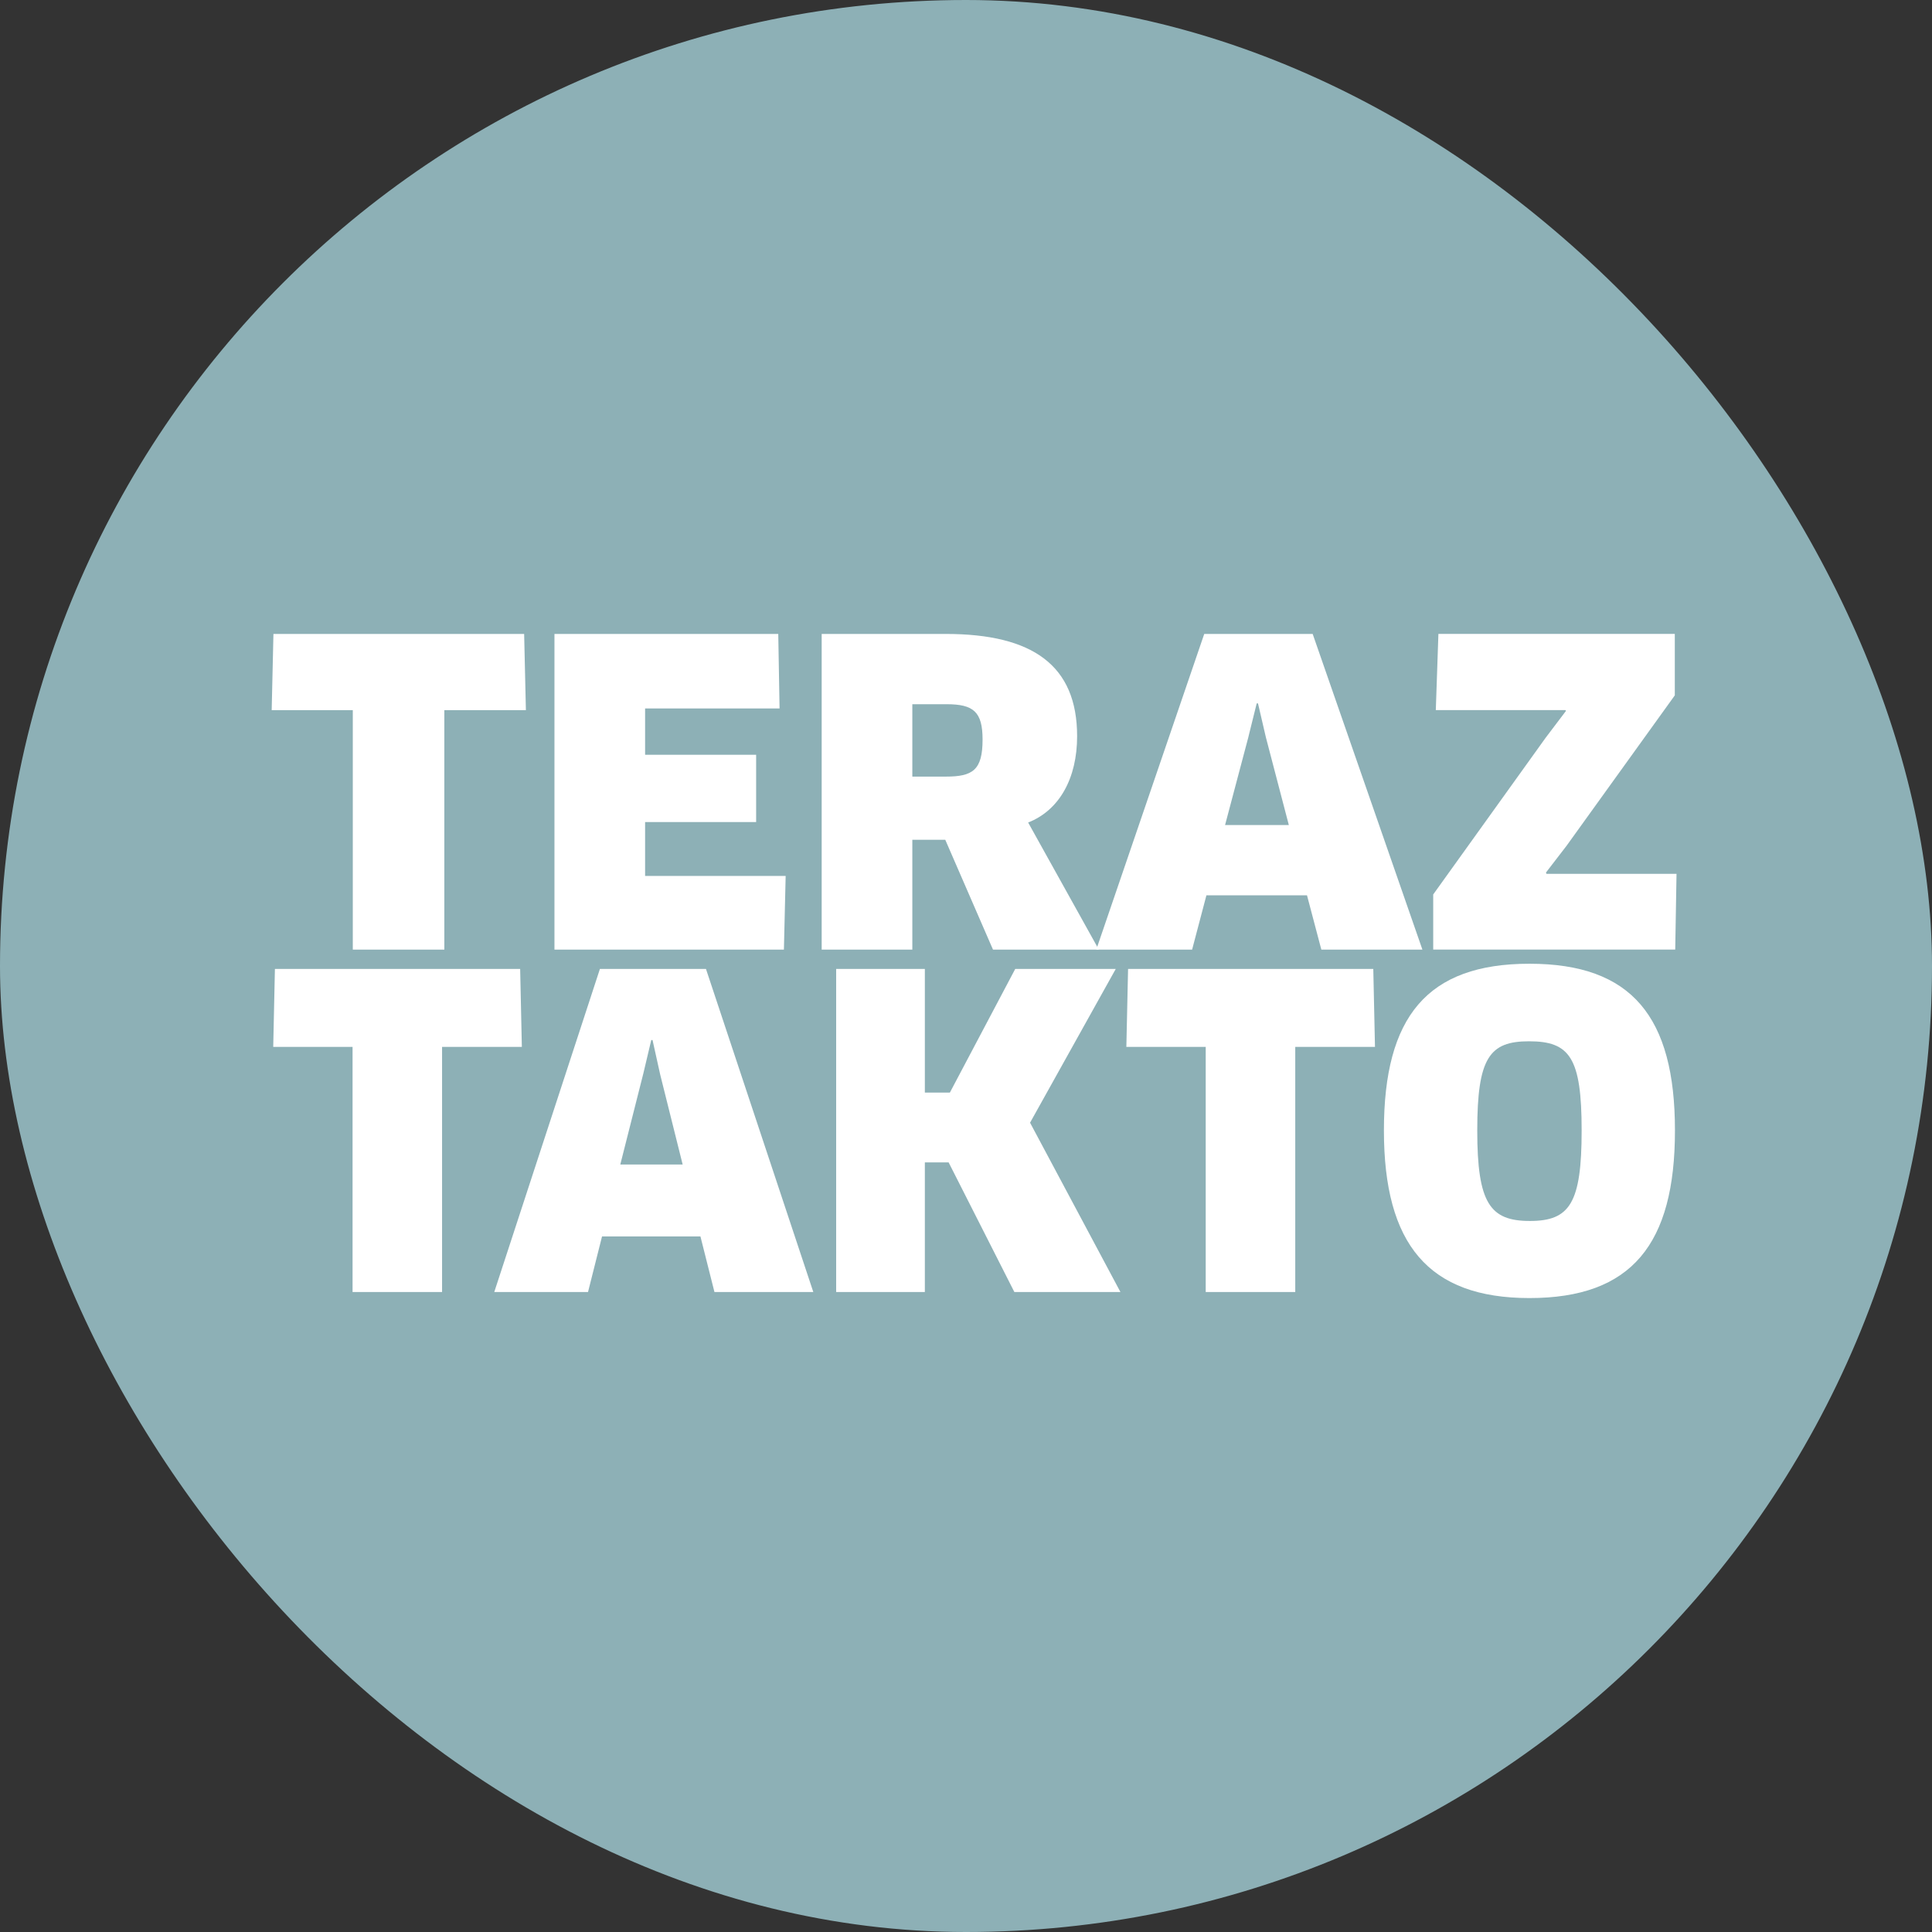
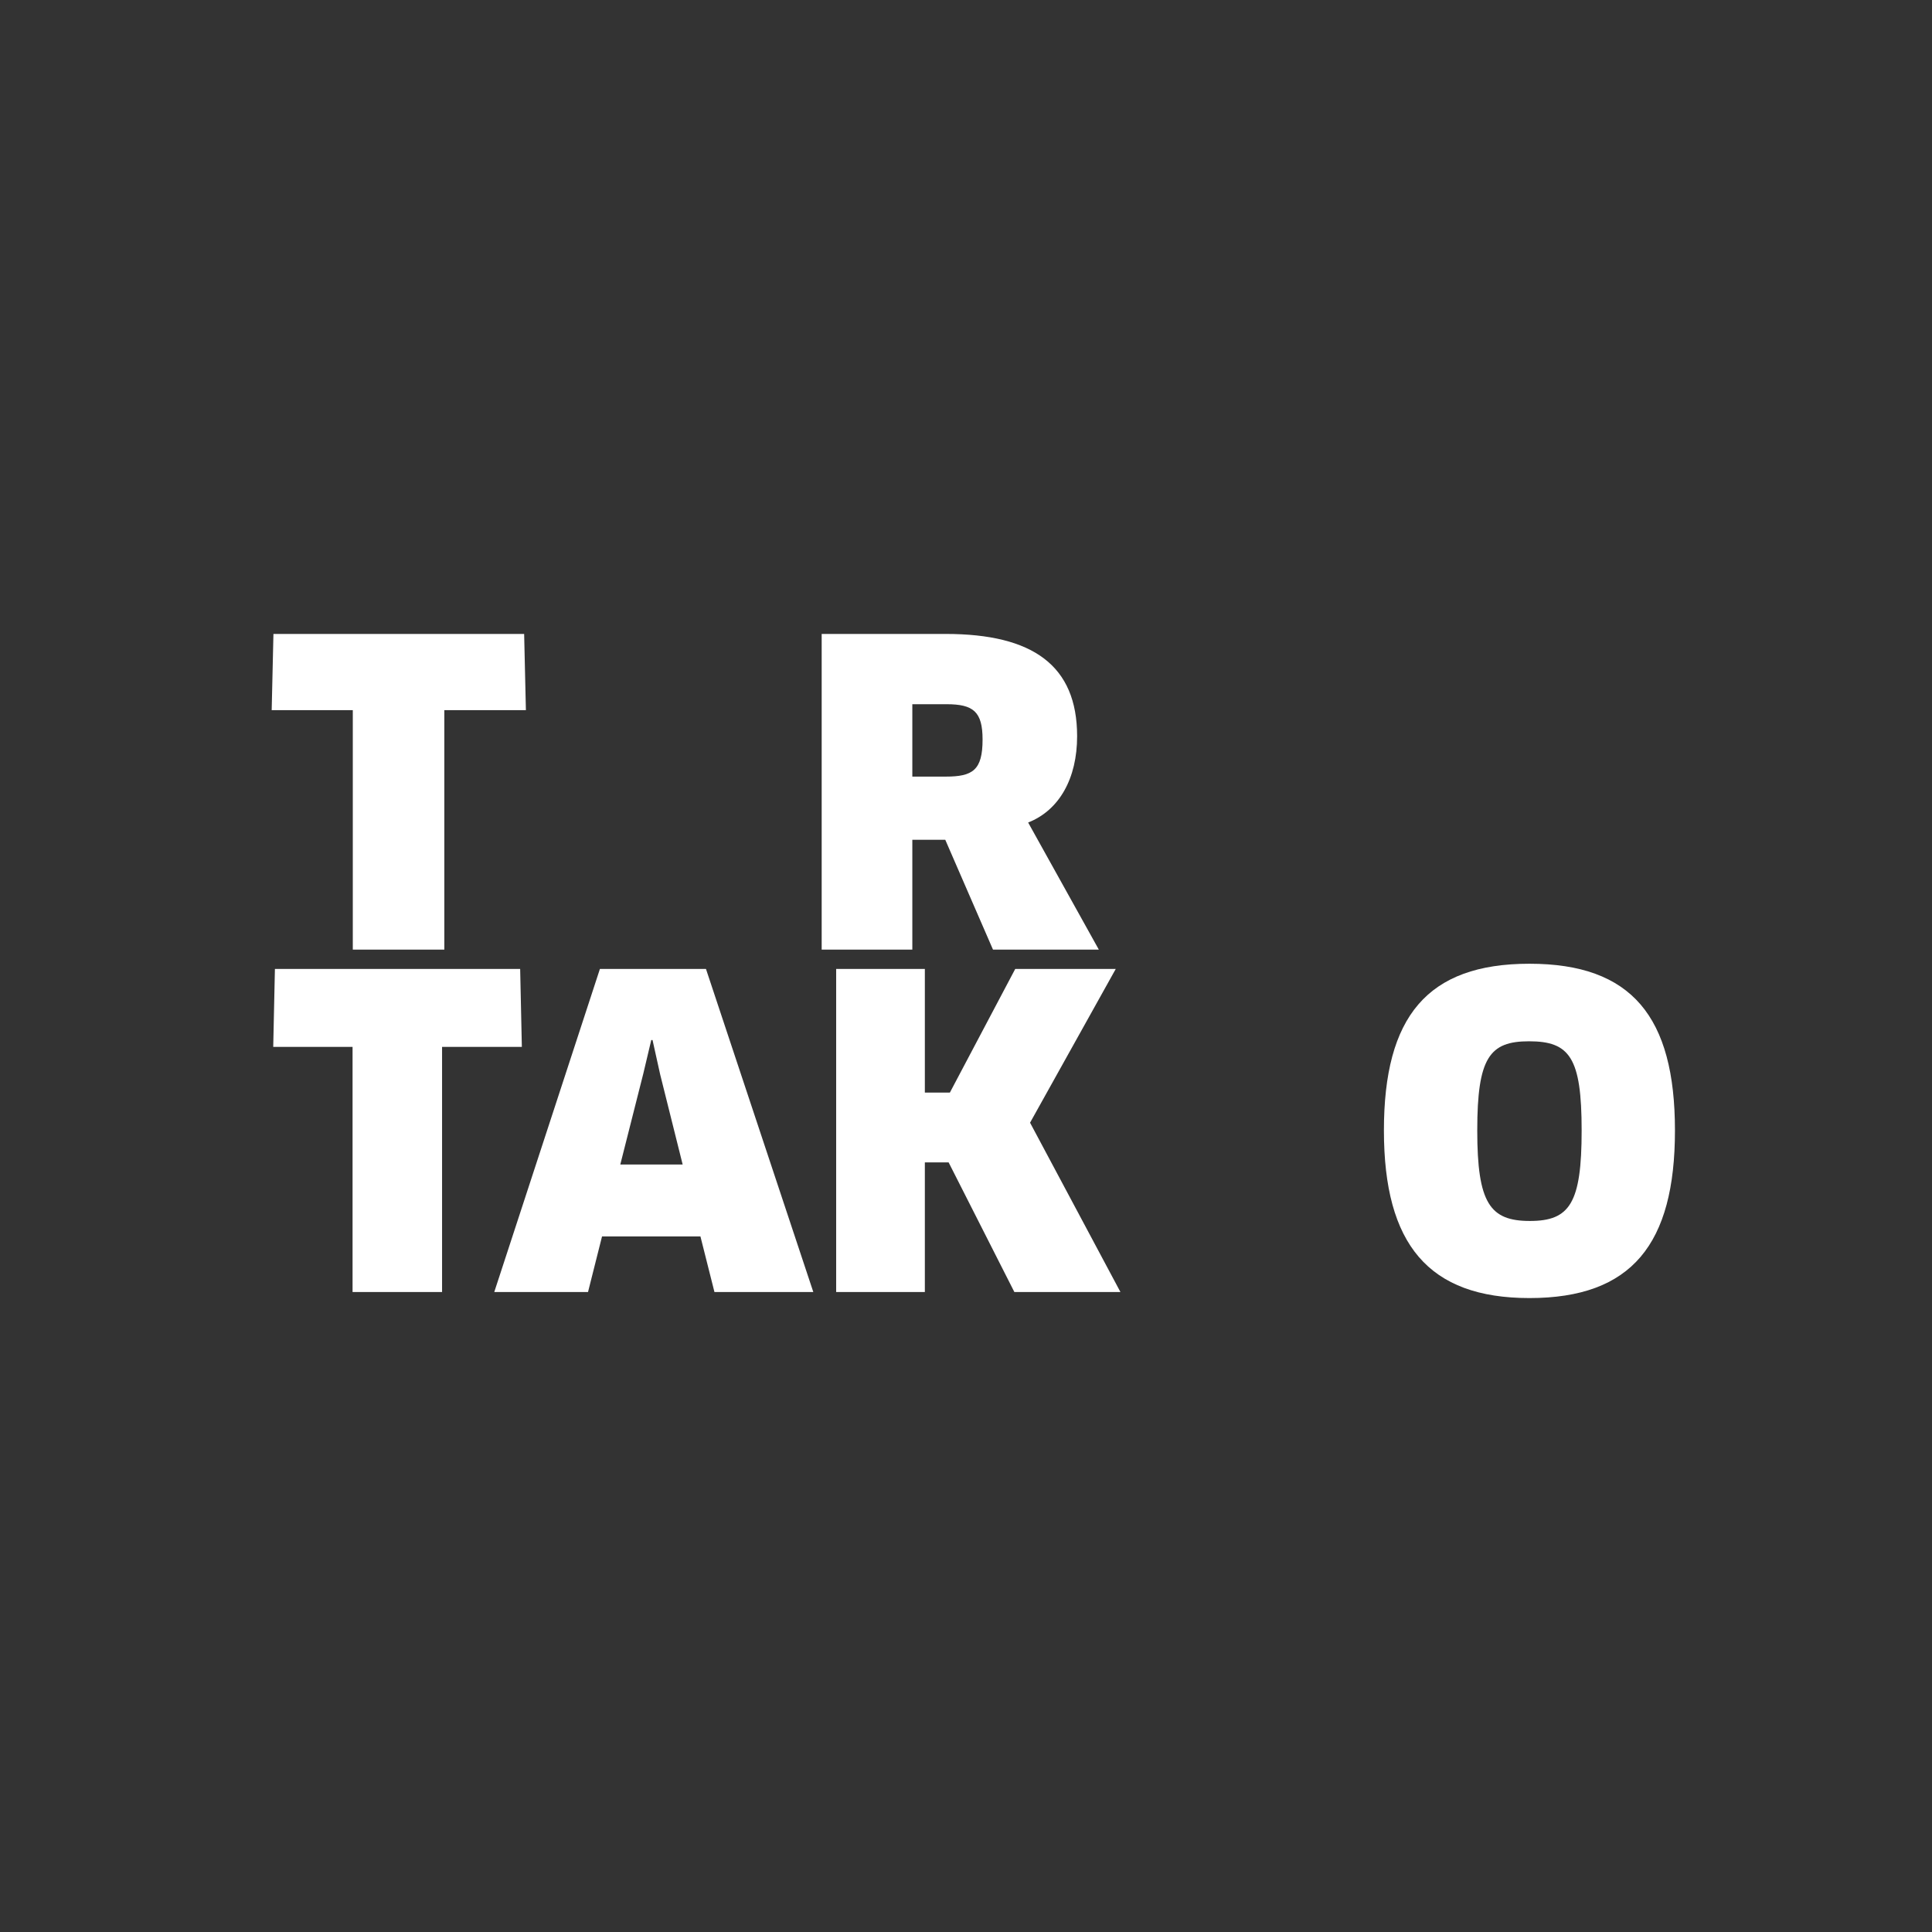
<svg xmlns="http://www.w3.org/2000/svg" width="64" height="64" viewBox="0 0 64 64" fill="none">
  <rect x="0" y="0" width="64" height="64" fill="#333333" stroke="none" />
-   <rect width="64" height="64" rx="32" fill="#8DB0B6" />
  <g clip-path="url(#clip0_1268_53)">
    <path d="M14.719 23.524V31.458H11.687V23.524H9L9.058 21H17.363L17.421 23.524H14.719H14.719Z" fill="white" />
-     <path d="M26.026 29.017L25.968 31.457H18.367V21H25.781L25.824 23.468H21.37V25.002H25.048V27.232H21.37V29.017H26.025H26.026Z" fill="white" />
-     <path d="M34.058 27.246L36.4 31.457H32.894L31.313 27.818H30.222V31.457H27.219V21H31.328C34.216 21 35.681 22.046 35.681 24.389C35.681 25.783 35.092 26.842 34.058 27.247V27.246ZM31.357 23.328H30.222V25.726H31.328C32.219 25.726 32.549 25.517 32.549 24.499C32.549 23.578 32.247 23.328 31.357 23.328Z" fill="white" />
-     <path d="M43.297 29.659H39.964L39.49 31.458H36.315L39.892 21H43.484L47.119 31.457H43.771L43.296 29.658L43.297 29.659ZM41.358 24.402L40.582 27.33H42.694L41.932 24.416L41.673 23.301H41.63L41.357 24.402H41.358Z" fill="white" />
-     <path d="M47.477 31.457V29.63L51.199 24.443L51.874 23.551L51.859 23.523H47.563L47.649 20.999H55.48V23.035L51.888 28.026L51.212 28.904L51.227 28.946H55.537L55.494 31.456H47.477L47.477 31.457Z" fill="white" />
+     <path d="M34.058 27.246L36.4 31.457H32.894L31.313 27.818H30.222V31.457H27.219V21H31.328C34.216 21 35.681 22.046 35.681 24.389C35.681 25.783 35.092 26.842 34.058 27.247V27.246ZM31.357 23.328H30.222V25.726H31.328C32.219 25.726 32.549 25.517 32.549 24.499C32.549 23.578 32.247 23.328 31.357 23.328" fill="white" />
    <path d="M14.644 34.68V42.8H11.679V34.68H9.051L9.107 32.097H17.231L17.287 34.68H14.644Z" fill="white" />
    <path d="M23.204 40.959H19.943L19.479 42.8H16.373L19.873 32.097H23.386L26.942 42.8H23.667L23.203 40.959H23.204ZM21.307 35.578L20.548 38.576H22.614L21.869 35.593L21.616 34.452H21.574L21.307 35.579V35.578Z" fill="white" />
    <path d="M33.602 42.8L31.424 38.505H30.637V42.8H27.699V32.097H30.637V36.193H31.466L33.631 32.097H36.961L34.122 37.191L37.116 42.8H33.602Z" fill="white" />
-     <path d="M42.907 34.68V42.8H39.941V34.68H37.312L37.369 32.097H45.492L45.548 34.68H42.906H42.907Z" fill="white" />
    <path d="M50.665 43C47.319 43 45.844 41.216 45.844 37.448C45.844 33.681 47.277 31.925 50.665 31.925C54.052 31.925 55.485 33.681 55.485 37.448C55.485 41.216 54.052 43 50.665 43ZM50.651 34.494C49.343 34.494 48.936 35.036 48.936 37.448C48.936 39.86 49.358 40.446 50.679 40.446C52 40.446 52.394 39.86 52.394 37.448C52.394 35.036 52 34.494 50.651 34.494Z" fill="white" />
  </g>
  <defs>
    <clipPath id="clip0_1268_53">
      <rect width="46.538" height="22" fill="white" transform="translate(9 21)" />
    </clipPath>
  </defs>
</svg>